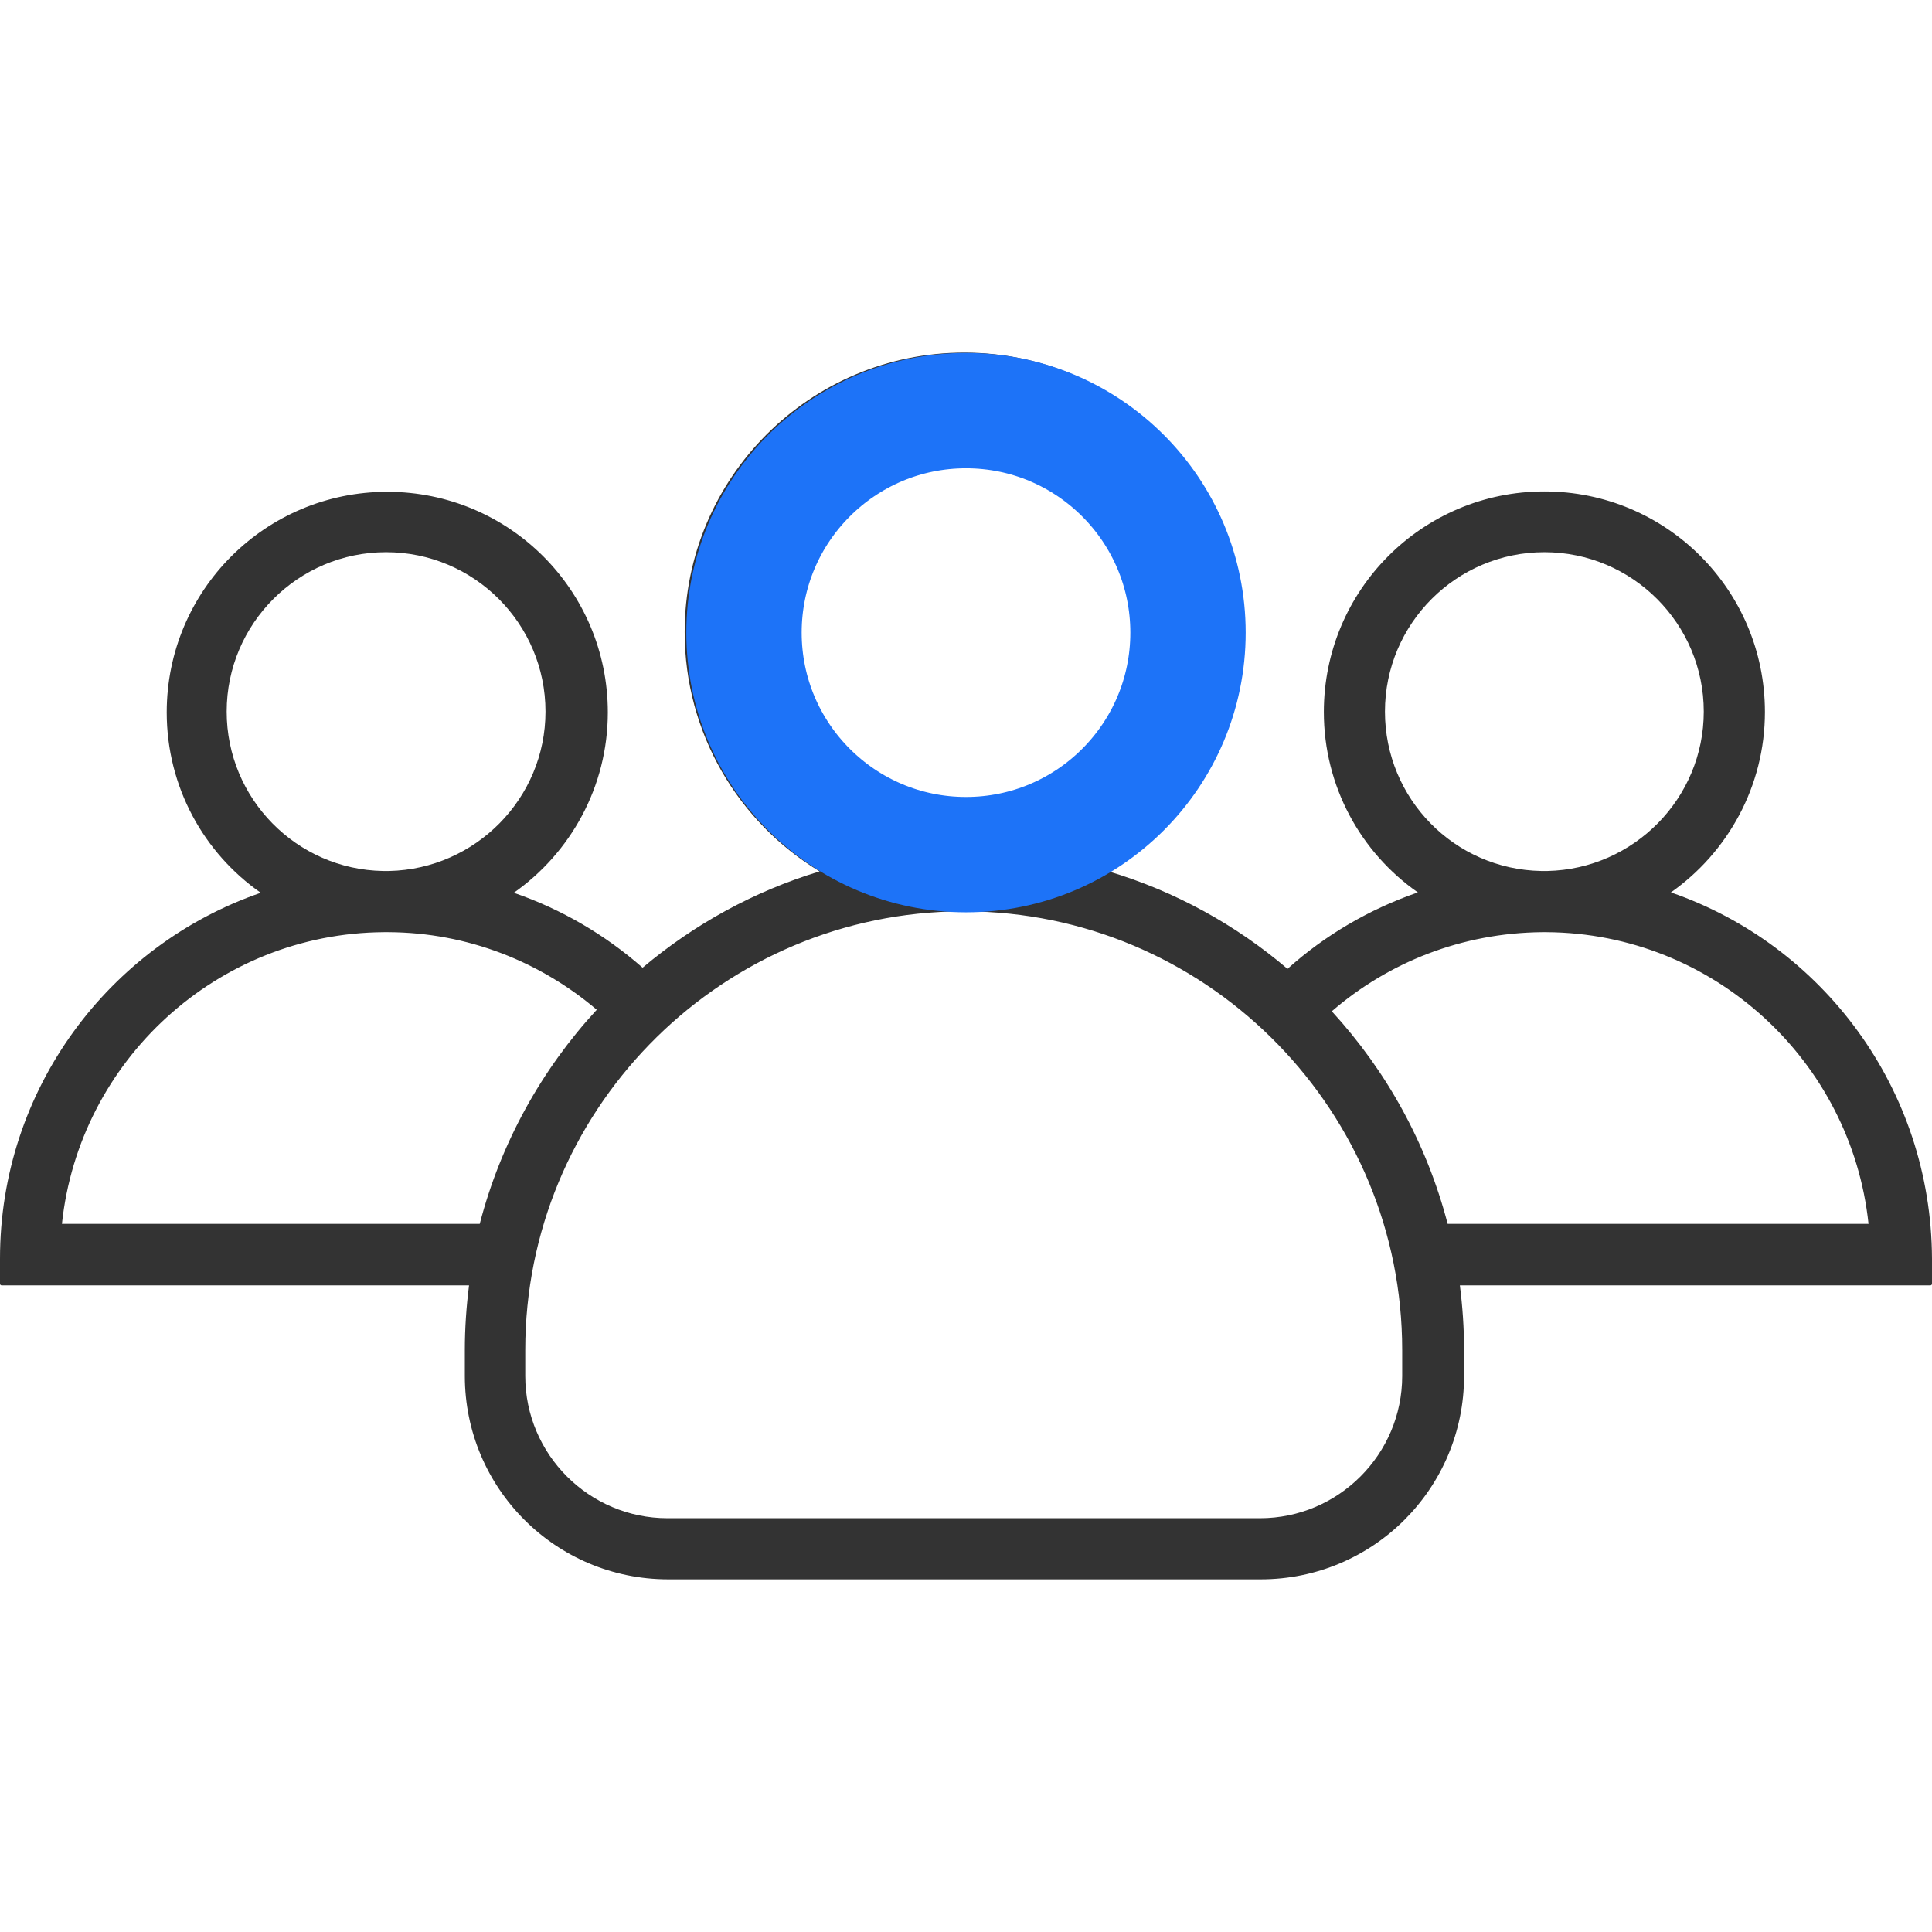
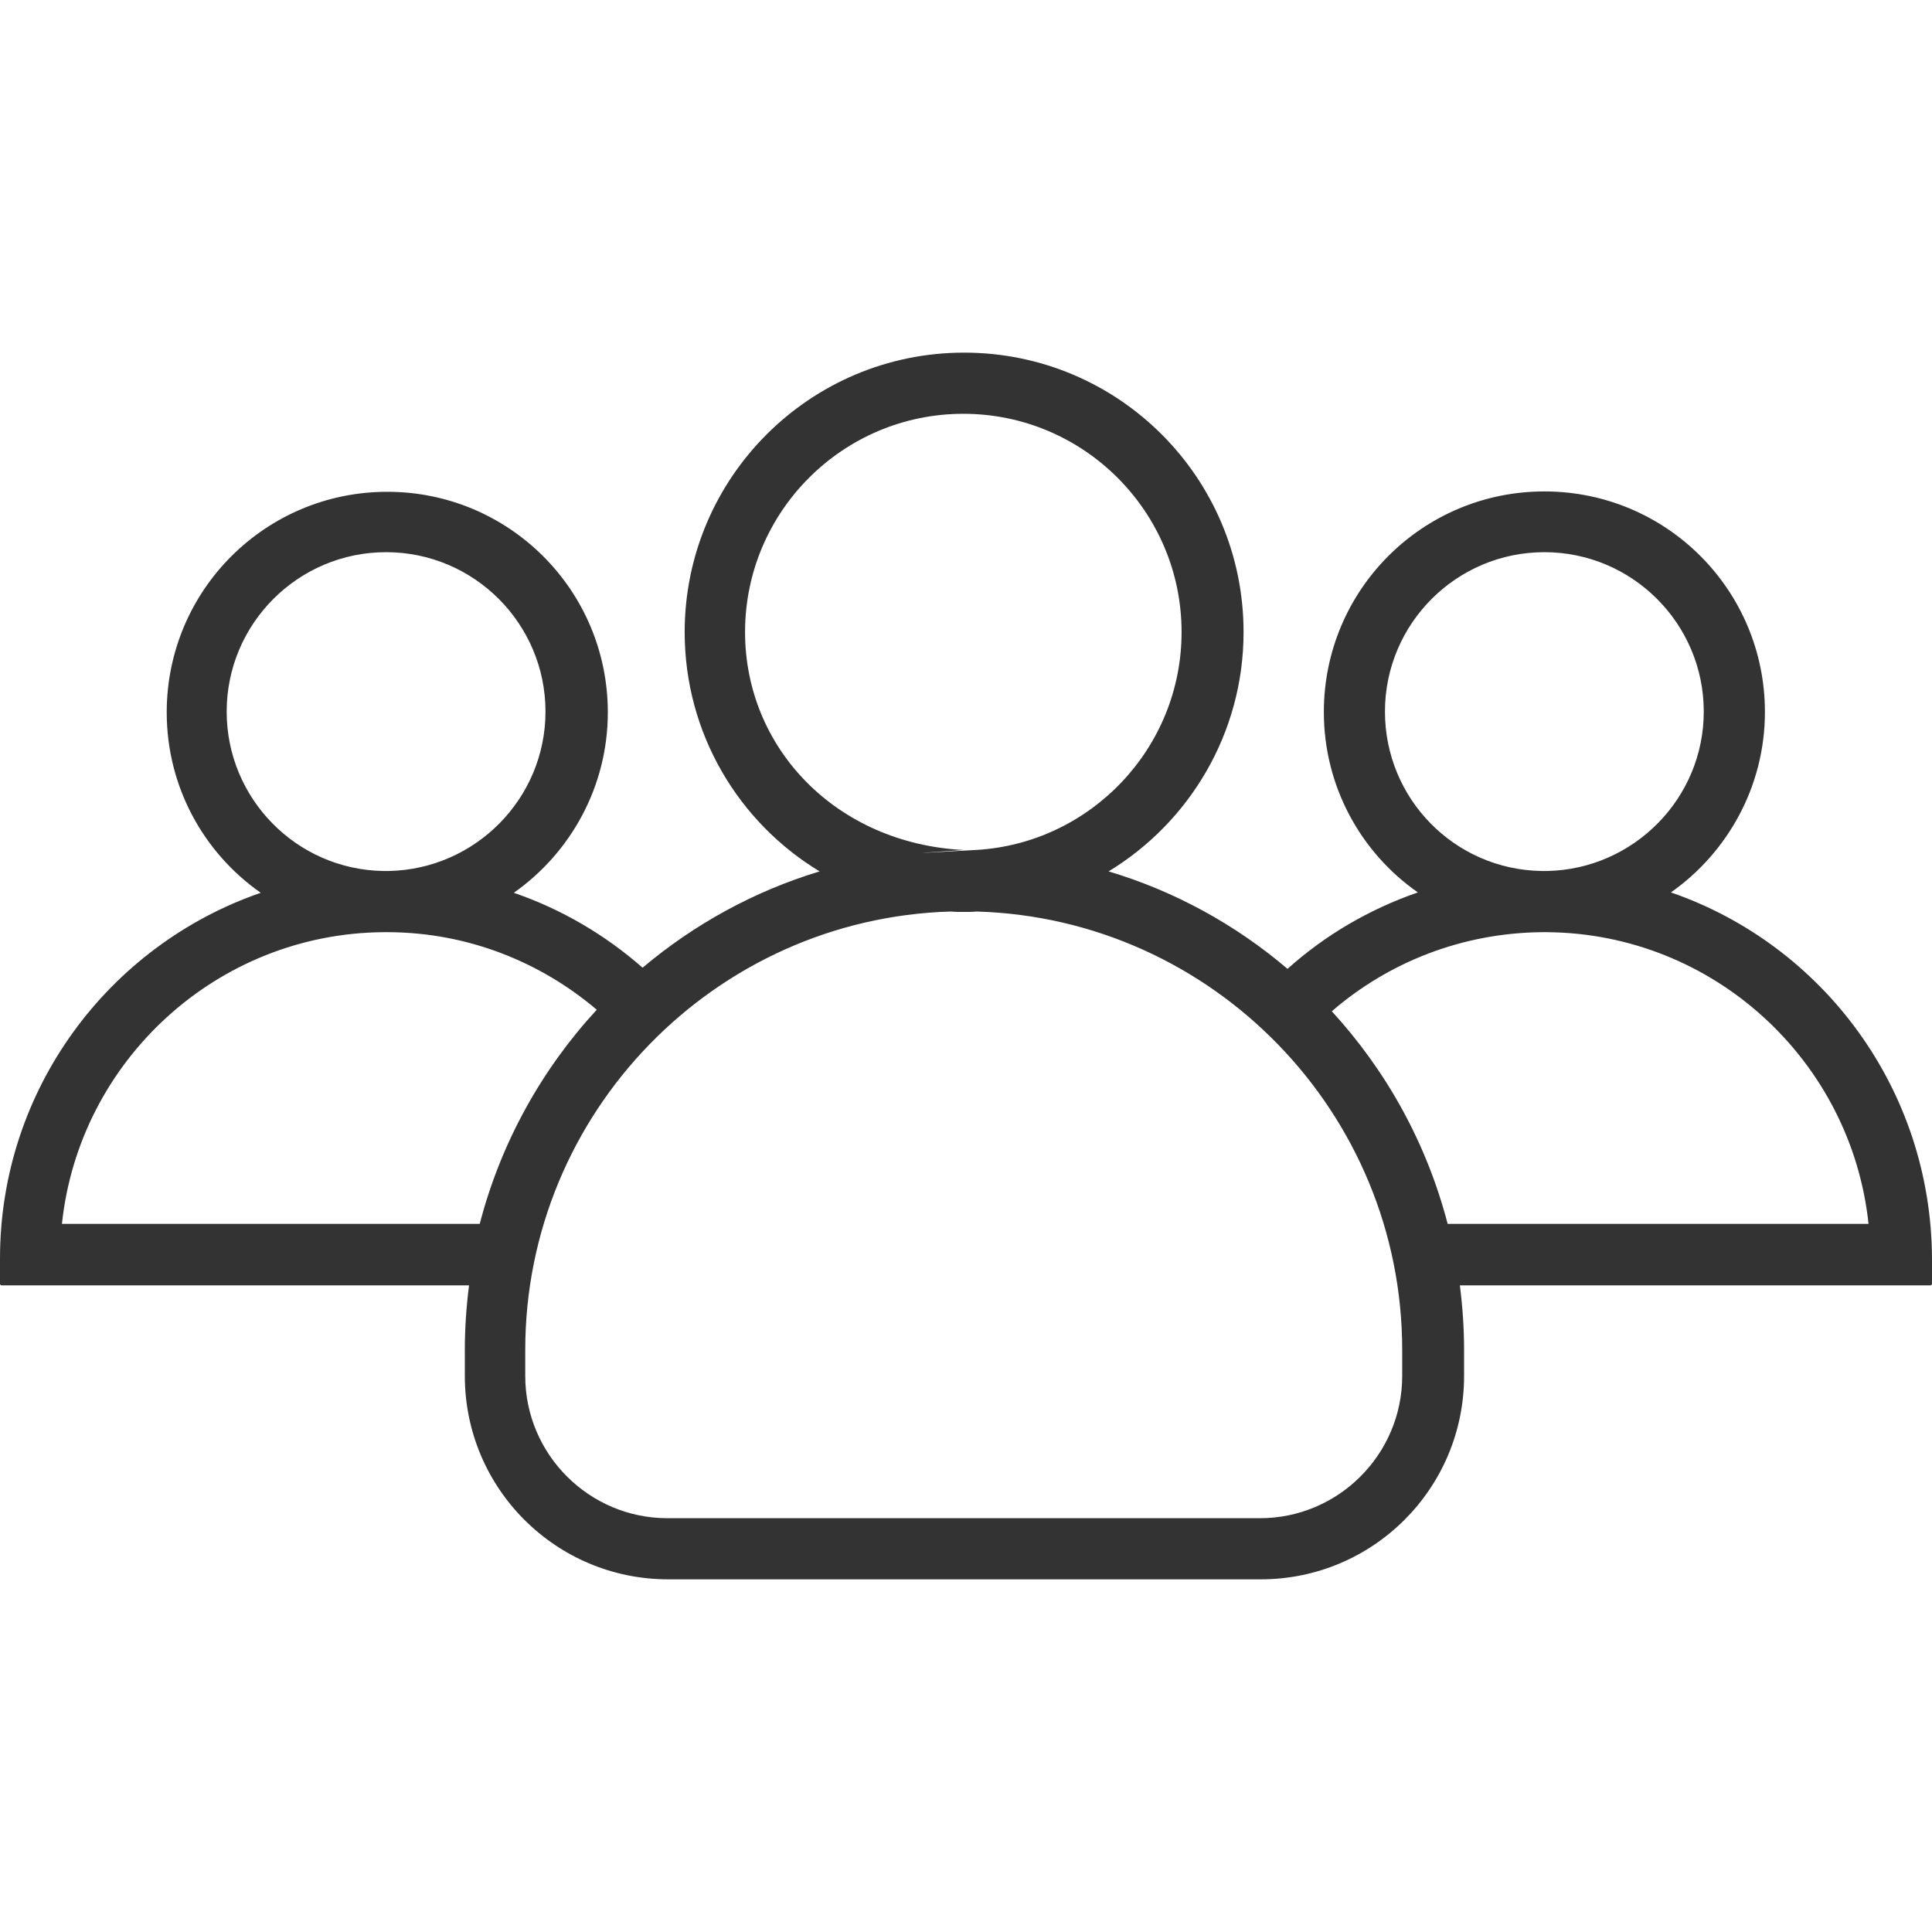
<svg xmlns="http://www.w3.org/2000/svg" version="1.1" id="Layer_1" x="0px" y="0px" width="67px" height="67px" viewBox="0 0 67 67" enable-background="new 0 0 67 67" xml:space="preserve">
-   <path fill="#333333" d="M57.946,30.948c1.961-1.379,3.26-3.672,3.26-6.257c0-4.229-3.419-7.649-7.648-7.649s-7.648,3.42-7.648,7.649  c0,2.585,1.285,4.878,3.26,6.257c-1.684,0.583-3.221,1.484-4.52,2.651c-1.79-1.525-3.898-2.691-6.205-3.38  c2.797-1.697,4.681-4.786,4.681-8.299c0-5.356-4.336-9.691-9.691-9.691c-5.356,0-9.691,4.348-9.691,9.691  c0,3.513,1.87,6.602,4.68,8.299c-2.28,0.689-4.362,1.842-6.139,3.34c-1.299-1.14-2.81-2.028-4.466-2.598  c1.961-1.379,3.26-3.672,3.26-6.257c0-4.229-3.419-7.649-7.648-7.649c-4.229,0-7.649,3.42-7.649,7.649  c0,2.585,1.286,4.878,3.261,6.257C3.778,32.777,0,37.774,0,43.648v0.874c0,0.026,0.026,0.053,0.053,0.053h16.213  c-0.093,0.73-0.146,1.485-0.146,2.241v0.901c0,3.897,3.155,7.053,7.053,7.053h20.547c3.897,0,7.053-3.155,7.053-7.053v-0.901  c0-0.756-0.053-1.511-0.146-2.241h16.32c0.026,0,0.053-0.026,0.053-0.053v-0.874C66.974,37.762,63.209,32.764,57.946,30.948z   M48.029,24.677c0-3.049,2.479-5.528,5.528-5.528s5.528,2.479,5.528,5.528c0,3.009-2.426,5.462-5.422,5.528c-0.04,0-0.066,0-0.106,0  s-0.066,0-0.106,0C50.442,30.153,48.029,27.7,48.029,24.677z M25.838,21.92c0-4.176,3.393-7.57,7.569-7.57  c4.176,0,7.569,3.394,7.569,7.57c0,4.03-3.168,7.331-7.131,7.556c-0.146,0-0.292,0-0.438,0s-0.292,0-0.438,0  C29.005,29.251,25.838,25.951,25.838,21.92z M7.861,24.677c0-3.049,2.479-5.528,5.528-5.528c3.05,0,5.528,2.479,5.528,5.528  c0,3.009-2.425,5.462-5.422,5.528c-0.04,0-0.066,0-0.106,0c-0.04,0-0.066,0-0.106,0C10.287,30.153,7.861,27.7,7.861,24.677z   M16.637,42.442H2.148c0.596-5.648,5.369-10.076,11.162-10.115c0.027,0,0.053,0,0.08,0c0.027,0,0.053,0,0.08,0  c2.757,0.013,5.276,1.034,7.225,2.69C18.785,37.086,17.366,39.632,16.637,42.442z M48.627,47.718c0,2.718-2.215,4.932-4.933,4.932  H23.147c-2.718,0-4.932-2.214-4.932-4.932v-0.901c0-8.231,6.575-14.967,14.755-15.206c0.146,0.014,0.305,0.014,0.451,0.014  s0.305,0,0.451-0.014c8.179,0.239,14.755,6.974,14.755,15.206V47.718z M50.203,42.442c-0.729-2.798-2.121-5.303-4.017-7.372  c1.962-1.696,4.507-2.717,7.291-2.743c0.027,0,0.054,0,0.08,0s0.053,0,0.079,0c5.794,0.039,10.566,4.467,11.163,10.115H50.203z" />
-   <circle fill="none" stroke="#1D73F8" stroke-width="4" stroke-miterlimit="10" cx="33.5" cy="21.939" r="7.699" />
+   <path fill="#333333" d="M57.946,30.948c1.961-1.379,3.26-3.672,3.26-6.257c0-4.229-3.419-7.649-7.648-7.649s-7.648,3.42-7.648,7.649  c0,2.585,1.285,4.878,3.26,6.257c-1.684,0.583-3.221,1.484-4.52,2.651c-1.79-1.525-3.898-2.691-6.205-3.38  c2.797-1.697,4.681-4.786,4.681-8.299c0-5.356-4.336-9.691-9.691-9.691c-5.356,0-9.691,4.348-9.691,9.691  c0,3.513,1.87,6.602,4.68,8.299c-2.28,0.689-4.362,1.842-6.139,3.34c-1.299-1.14-2.81-2.028-4.466-2.598  c1.961-1.379,3.26-3.672,3.26-6.257c0-4.229-3.419-7.649-7.648-7.649c-4.229,0-7.649,3.42-7.649,7.649  c0,2.585,1.286,4.878,3.261,6.257C3.778,32.777,0,37.774,0,43.648v0.874c0,0.026,0.026,0.053,0.053,0.053h16.213  c-0.093,0.73-0.146,1.485-0.146,2.241v0.901c0,3.897,3.155,7.053,7.053,7.053h20.547c3.897,0,7.053-3.155,7.053-7.053v-0.901  c0-0.756-0.053-1.511-0.146-2.241h16.32c0.026,0,0.053-0.026,0.053-0.053v-0.874C66.974,37.762,63.209,32.764,57.946,30.948z   M48.029,24.677c0-3.049,2.479-5.528,5.528-5.528s5.528,2.479,5.528,5.528c0,3.009-2.426,5.462-5.422,5.528c-0.04,0-0.066,0-0.106,0  s-0.066,0-0.106,0C50.442,30.153,48.029,27.7,48.029,24.677z M25.838,21.92c0-4.176,3.393-7.57,7.569-7.57  c4.176,0,7.569,3.394,7.569,7.57c0,4.03-3.168,7.331-7.131,7.556s-0.292,0-0.438,0  C29.005,29.251,25.838,25.951,25.838,21.92z M7.861,24.677c0-3.049,2.479-5.528,5.528-5.528c3.05,0,5.528,2.479,5.528,5.528  c0,3.009-2.425,5.462-5.422,5.528c-0.04,0-0.066,0-0.106,0c-0.04,0-0.066,0-0.106,0C10.287,30.153,7.861,27.7,7.861,24.677z   M16.637,42.442H2.148c0.596-5.648,5.369-10.076,11.162-10.115c0.027,0,0.053,0,0.08,0c0.027,0,0.053,0,0.08,0  c2.757,0.013,5.276,1.034,7.225,2.69C18.785,37.086,17.366,39.632,16.637,42.442z M48.627,47.718c0,2.718-2.215,4.932-4.933,4.932  H23.147c-2.718,0-4.932-2.214-4.932-4.932v-0.901c0-8.231,6.575-14.967,14.755-15.206c0.146,0.014,0.305,0.014,0.451,0.014  s0.305,0,0.451-0.014c8.179,0.239,14.755,6.974,14.755,15.206V47.718z M50.203,42.442c-0.729-2.798-2.121-5.303-4.017-7.372  c1.962-1.696,4.507-2.717,7.291-2.743c0.027,0,0.054,0,0.08,0s0.053,0,0.079,0c5.794,0.039,10.566,4.467,11.163,10.115H50.203z" />
</svg>